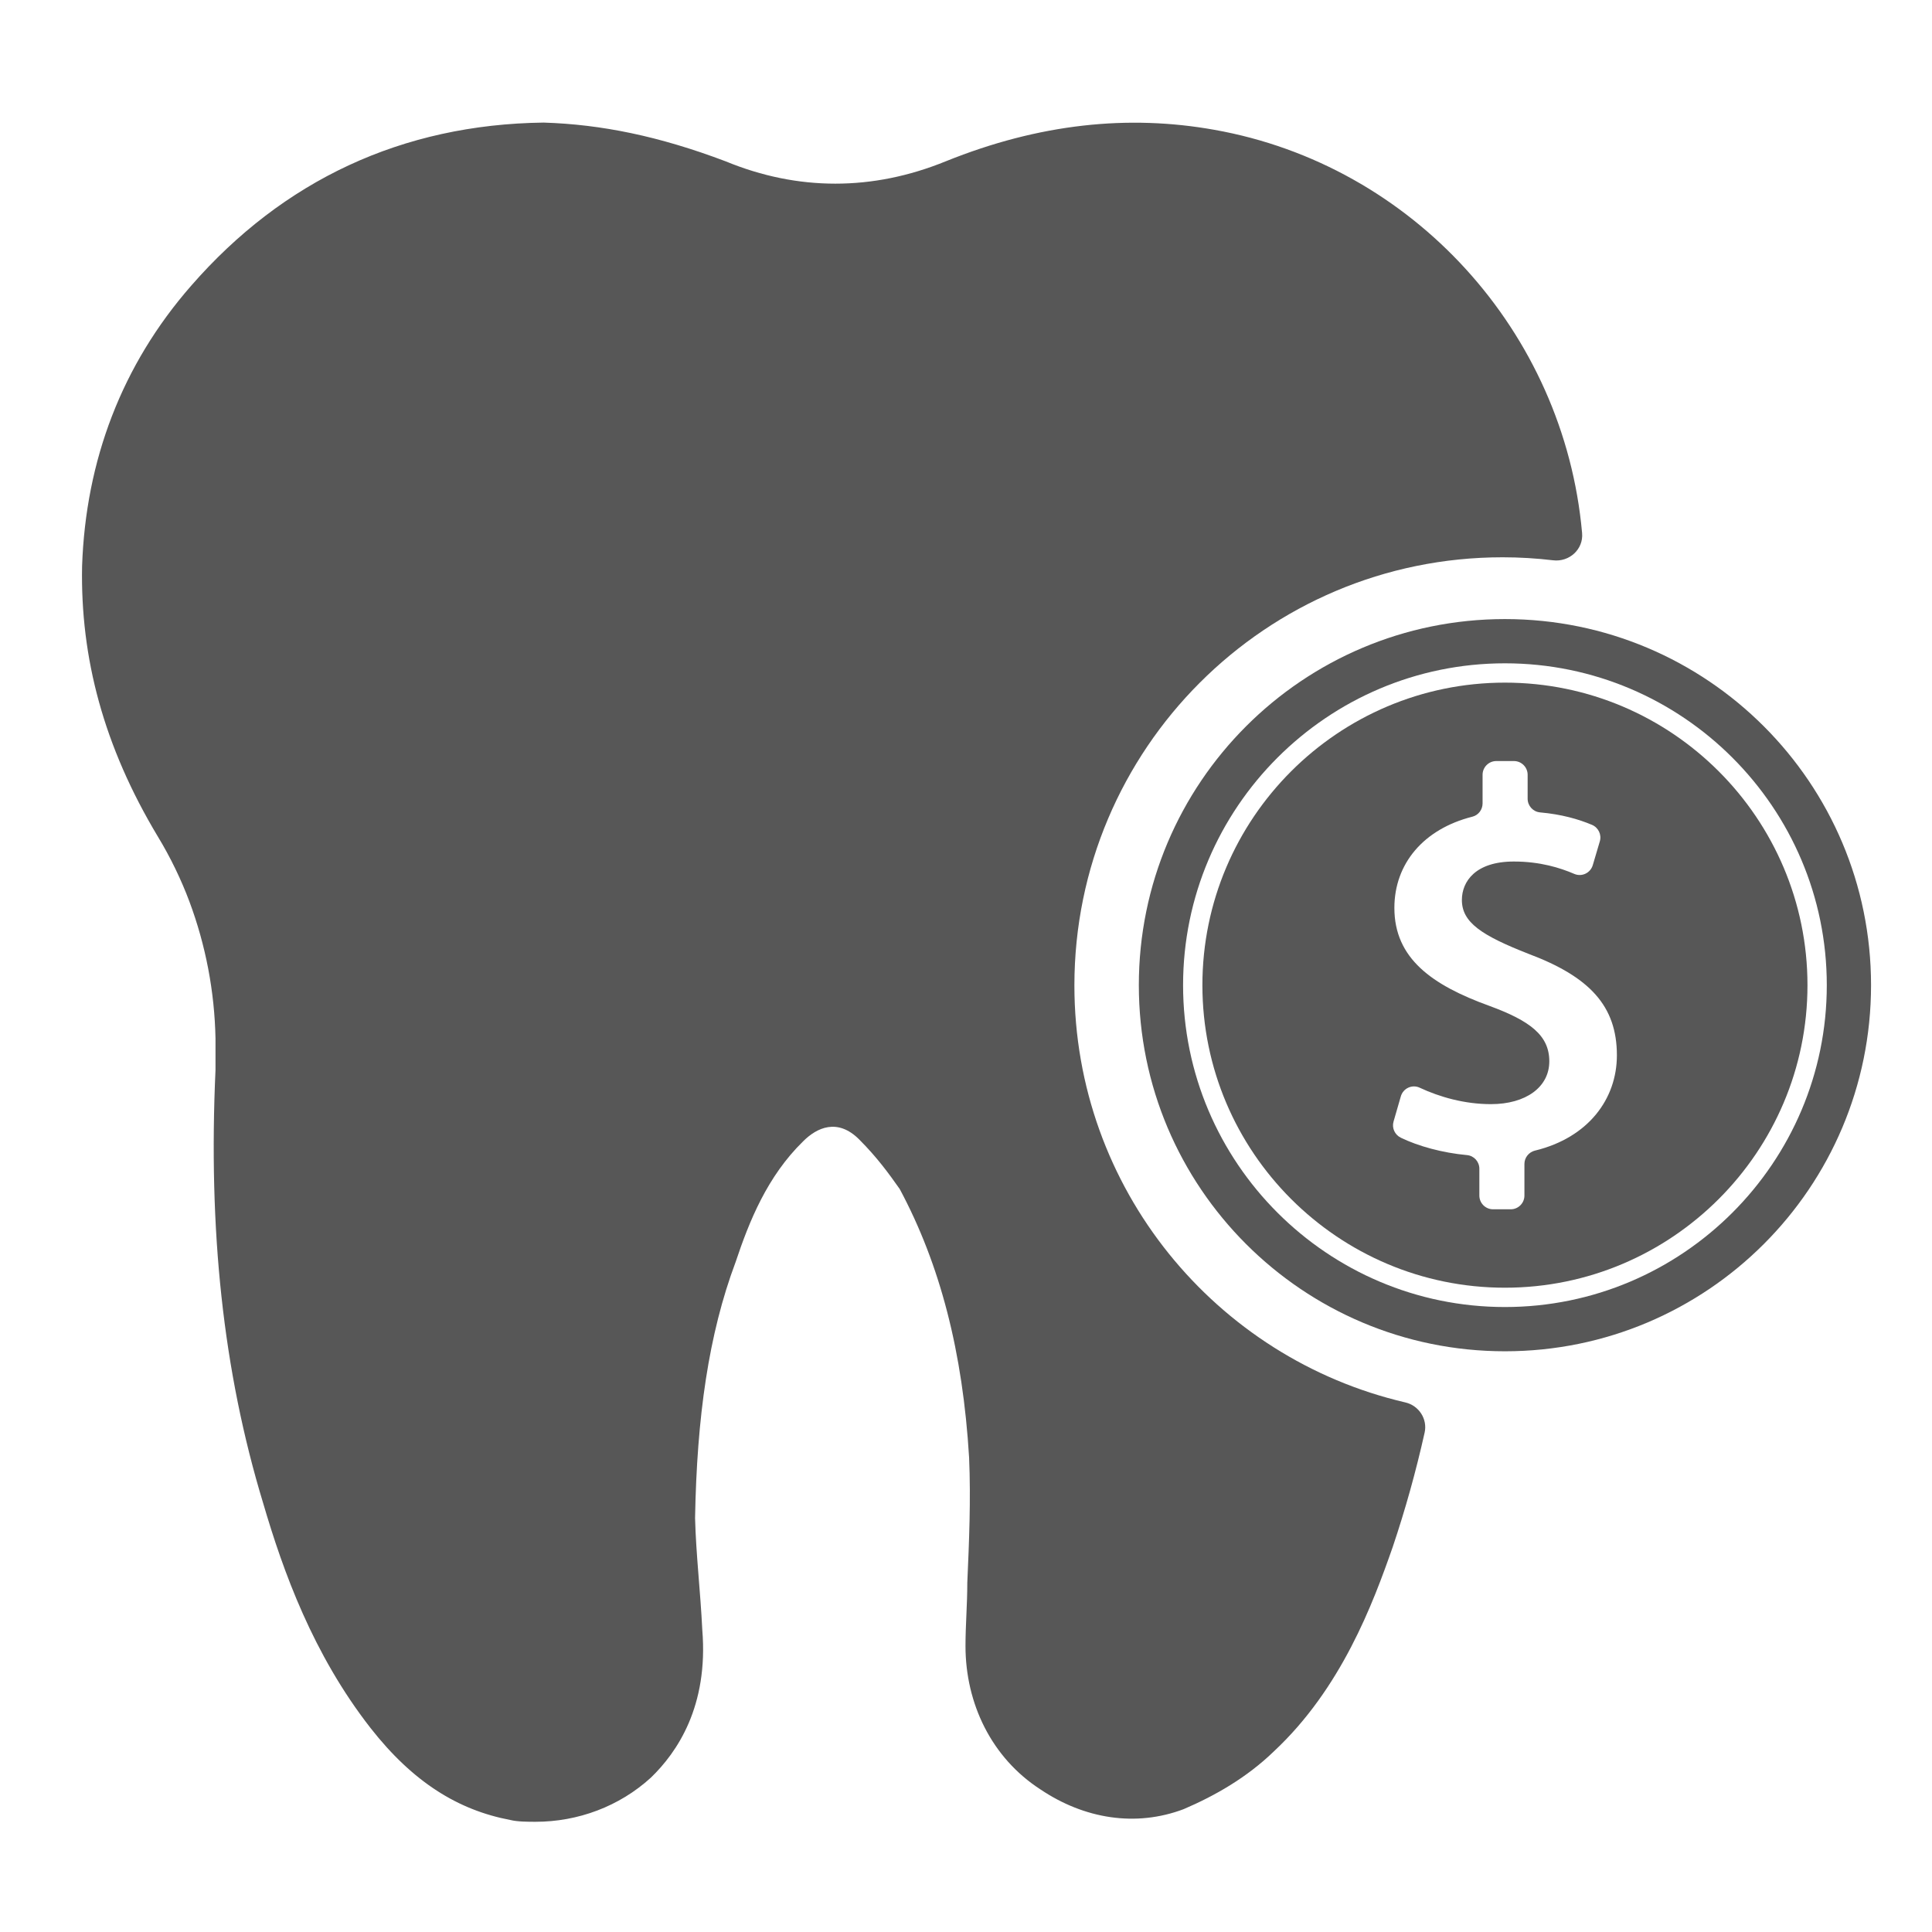
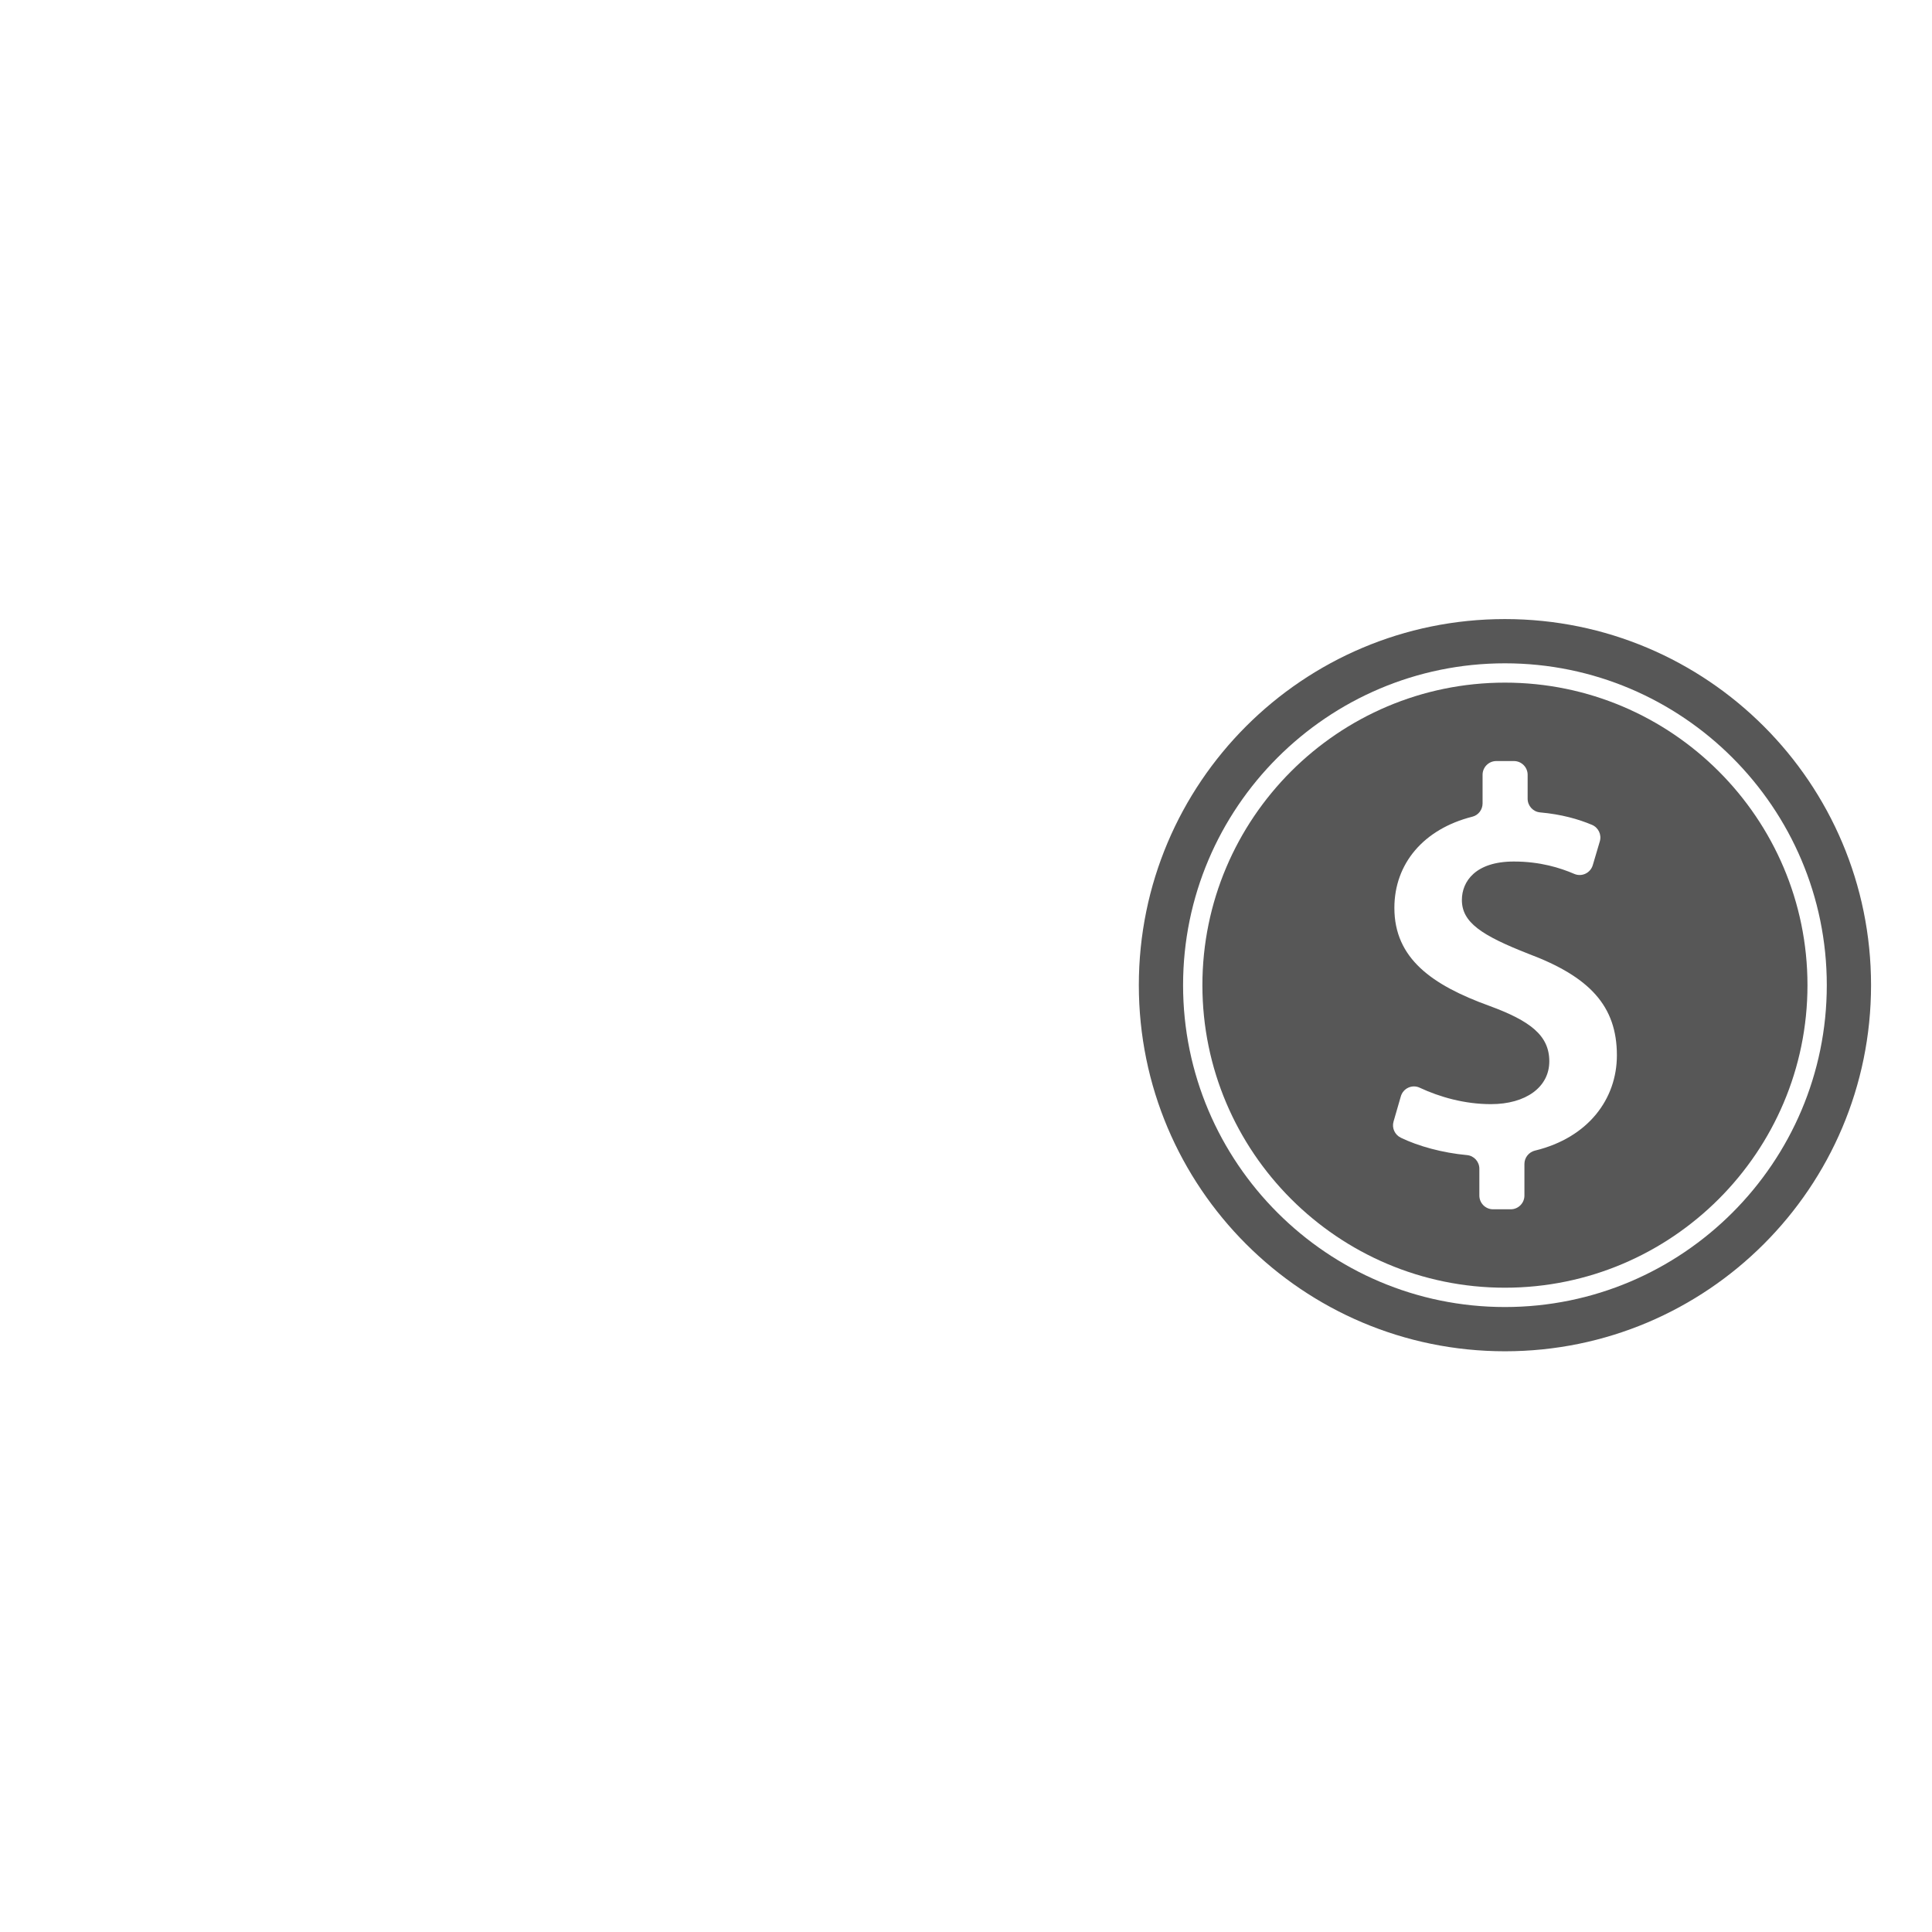
<svg xmlns="http://www.w3.org/2000/svg" version="1.1" viewBox="0 0 200 200">
  <defs>
    <style>
      .cls-1 {
        fill: #575757;
      }
    </style>
  </defs>
  <g>
    <g id="Layer_1">
-       <path class="cls-1" d="M111.221,102.015c0-24.48,19.845-44.325,44.325-44.325,1.772,0,3.518.108,5.234.312,1.673.2,3.152-1.142,2.998-2.819-.001-.011-.002-.023-.003-.034-1.866-20.809-17.543-38.073-38.073-41.712-8.865-1.586-18.103-.653-27.808,3.266-7.559,3.079-15.304,3.079-22.769,0-6.905-2.613-12.878-3.826-18.85-4.013-14.651.187-26.968,5.972-36.486,16.89-7.185,8.212-10.918,18.103-11.291,29.021-.187,9.518,2.24,18.663,7.839,27.995,1.306,2.146,2.426,4.479,3.266,6.719,1.695,4.542,2.61,9.337,2.706,14.184v3.266c-.747,16.517.747,31.074,4.946,44.885,2.053,6.999,5.132,15.584,11.105,23.236,4.386,5.599,9.052,8.492,14.464,9.518.747.187,1.866.187,2.613.187,4.386,0,8.678-1.586,11.944-4.572,2.706-2.613,5.972-7.372,5.319-15.304-.187-3.919-.653-7.839-.747-11.571.187-10.451,1.4-19.036,4.199-26.502,1.4-4.199,3.266-8.865,6.999-12.504,1.4-1.4,3.546-2.426,5.786-.187,1.866,1.866,3.079,3.546,4.199,5.132,4.199,7.839,6.532,16.89,7.185,27.808.187,4.386,0,8.678-.187,12.971,0,2.24-.187,4.386-.187,6.532,0,5.972,2.706,11.571,7.745,14.837,4.572,3.079,9.891,3.919,14.837,2.053,3.266-1.4,6.532-3.266,9.332-5.972,6.999-6.532,10.265-15.304,12.318-21.183,1.294-3.844,2.392-7.778,3.297-11.822.316-1.409-.589-2.801-1.996-3.128-19.629-4.559-34.259-22.148-34.259-43.164Z" />
      <path class="cls-1" d="M155.791,64.086c-20.931,0-37.899,16.968-37.899,37.899s16.968,37.899,37.899,37.899,37.899-16.968,37.899-37.899-16.968-37.899-37.899-37.899ZM155.791,135.303c-18.372,0-33.319-14.946-33.319-33.318s14.947-33.319,33.319-33.319,33.318,14.947,33.318,33.319-14.946,33.318-33.318,33.318Z" />
      <path class="cls-1" d="M155.791,70.666c-17.27,0-31.319,14.05-31.319,31.319s14.05,31.318,31.319,31.318,31.318-14.05,31.318-31.318-14.05-31.319-31.318-31.319ZM158.919,119.107l-.003-.003c-.644.158-1.108.723-1.108,1.386v3.276c0,.783-.637,1.42-1.42,1.42h-1.825c-.783,0-1.42-.637-1.42-1.42v-2.777c0-.731-.551-1.346-1.278-1.413-2.56-.236-5.034-.922-6.844-1.796-.63-.304-.956-1.008-.761-1.679l.753-2.605c.24-.836,1.169-1.267,1.956-.896,2.062.963,4.636,1.701,7.373,1.701,3.598,0,6.042-1.75,6.042-4.434s-1.99-4.191-6.203-5.738c-5.941-2.152-9.835-4.91-9.835-10.142,0-4.573,3.013-8.167,8.081-9.445.622-.158,1.049-.731,1.049-1.372v-2.965c0-.783.637-1.421,1.42-1.421h1.825c.783,0,1.42.637,1.42,1.421v2.481c0,.731.559,1.349,1.289,1.413,2.226.199,3.969.701,5.364,1.286.671.281,1.027,1.019.817,1.72l-.727,2.455c-.24.813-1.136,1.241-1.912.907-1.443-.618-3.508-1.282-6.263-1.282-3.969,0-5.375,2.069-5.375,3.977,0,2.324,2.028,3.669,6.893,5.577,6.342,2.38,9.153,5.409,9.153,10.506,0,4.516-2.954,8.516-8.46,9.861Z" />
    </g>
  </g>
</svg>